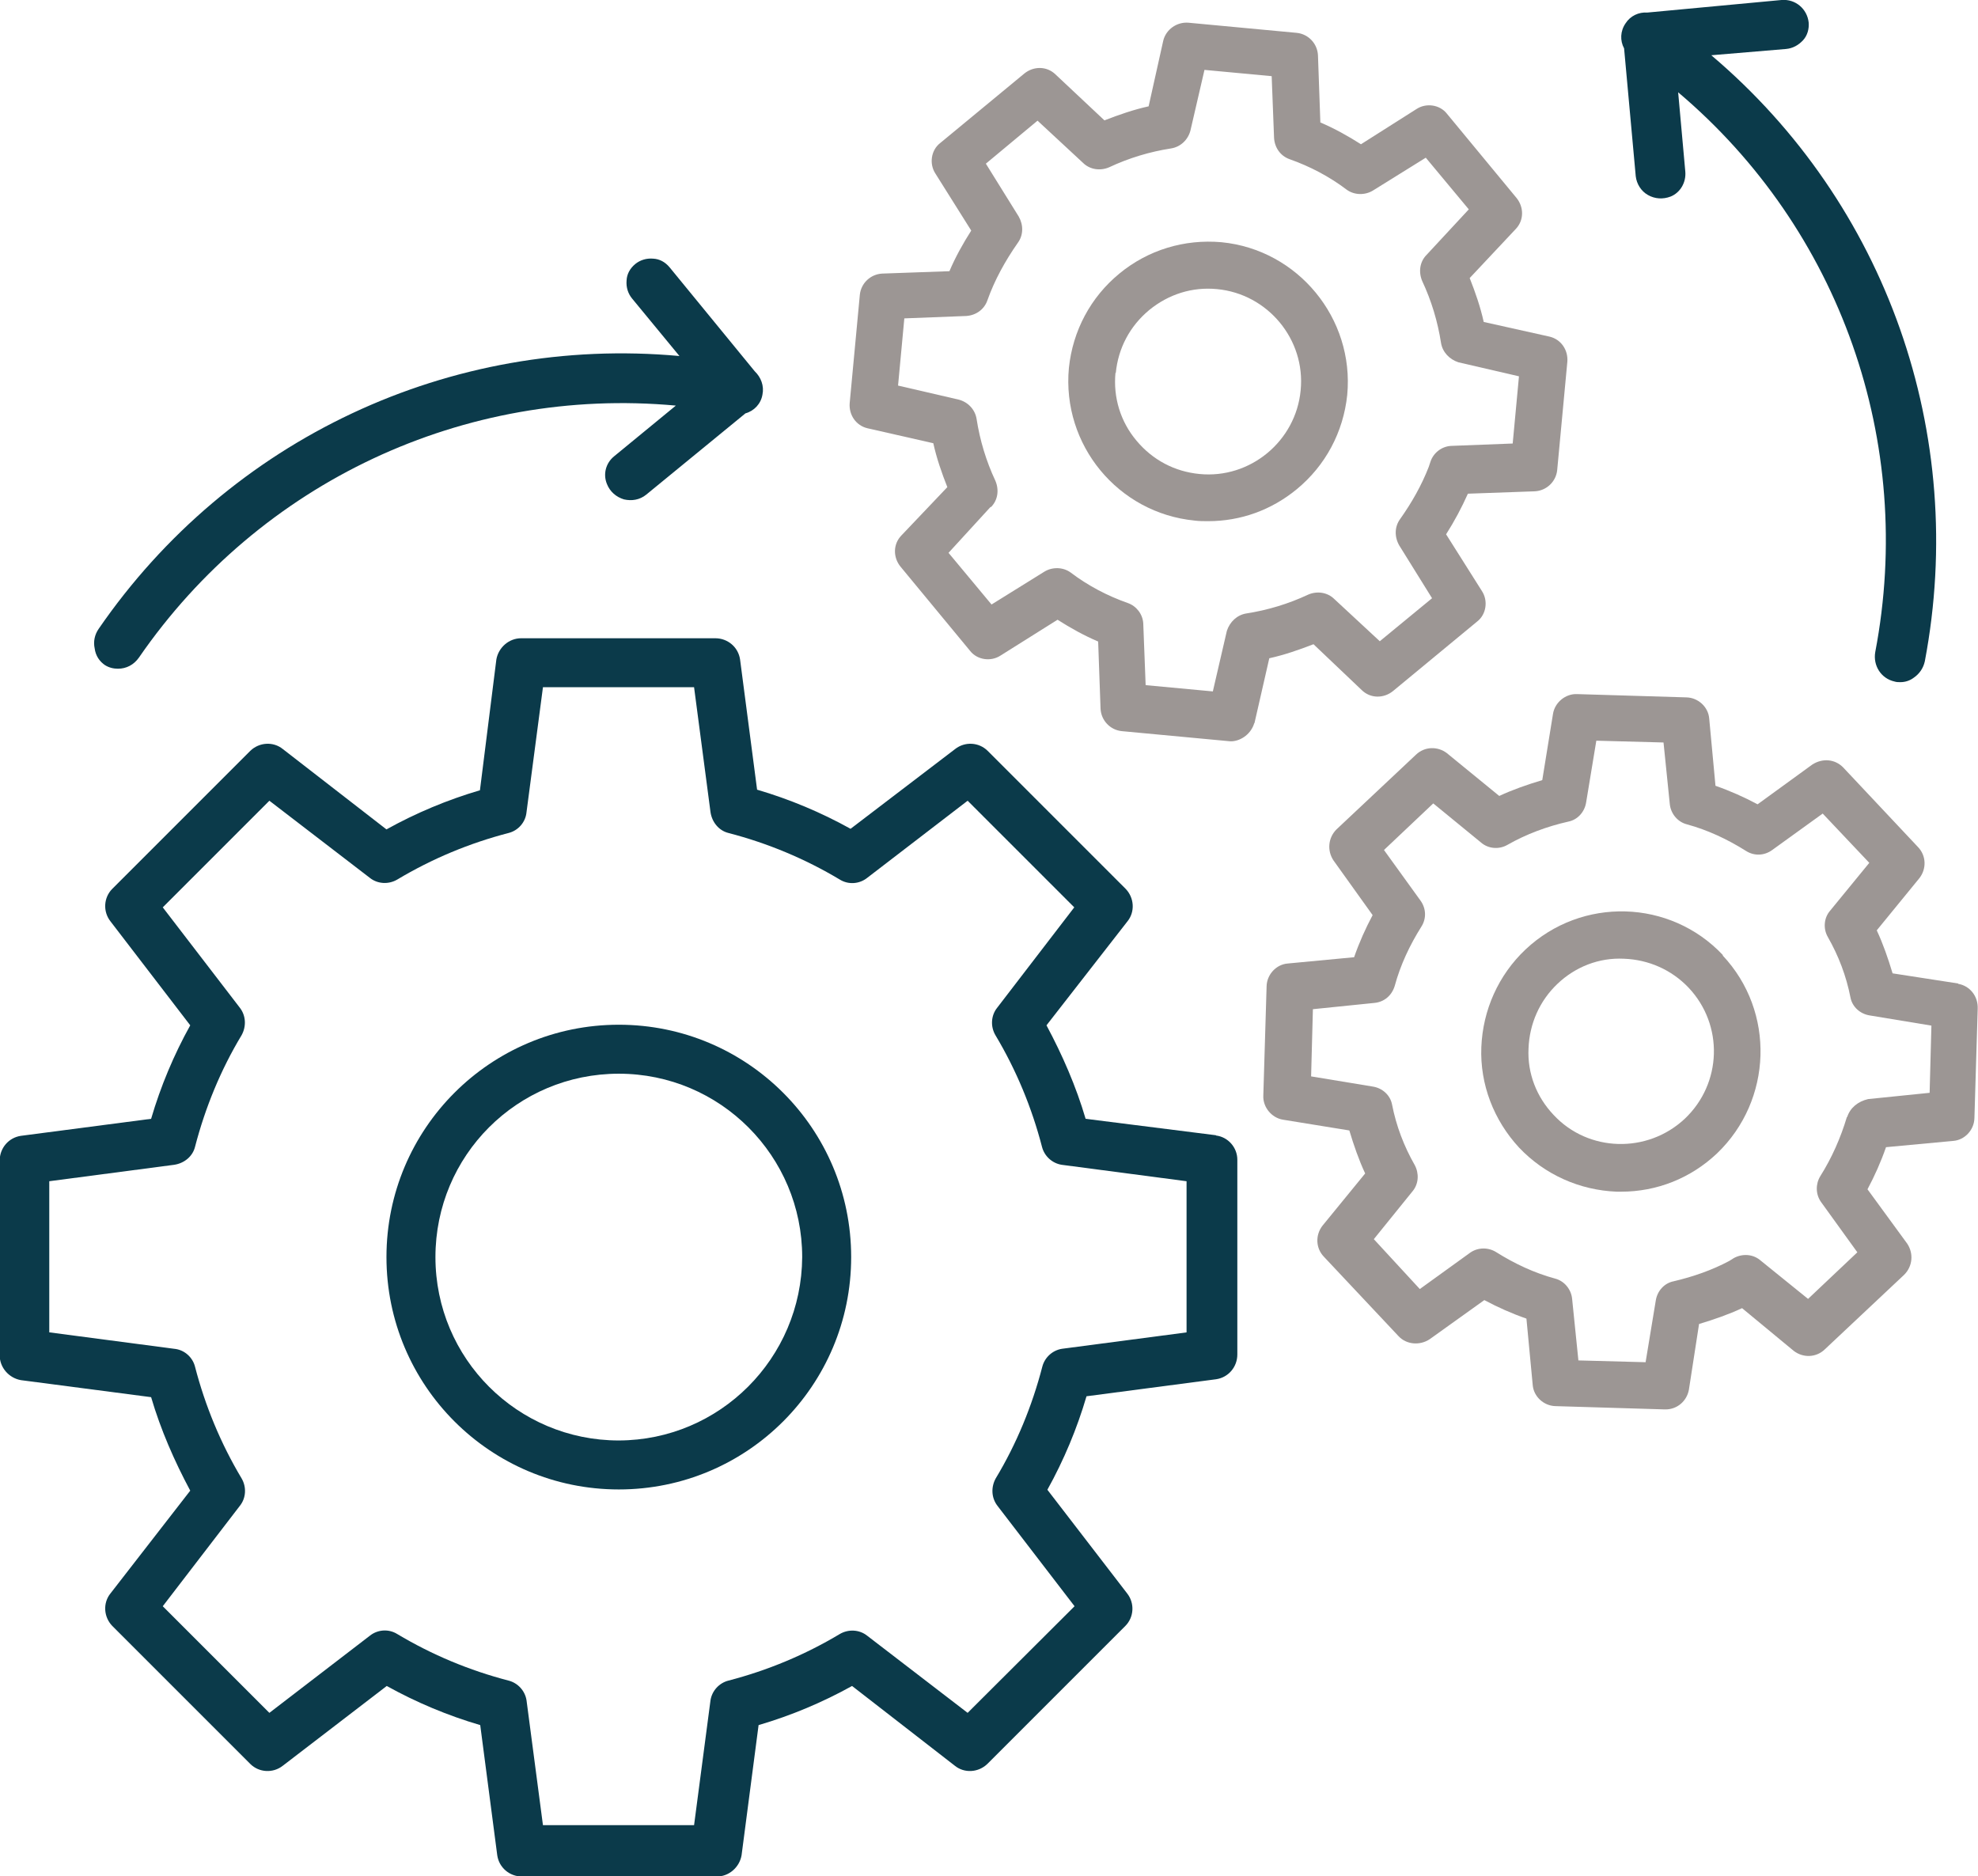
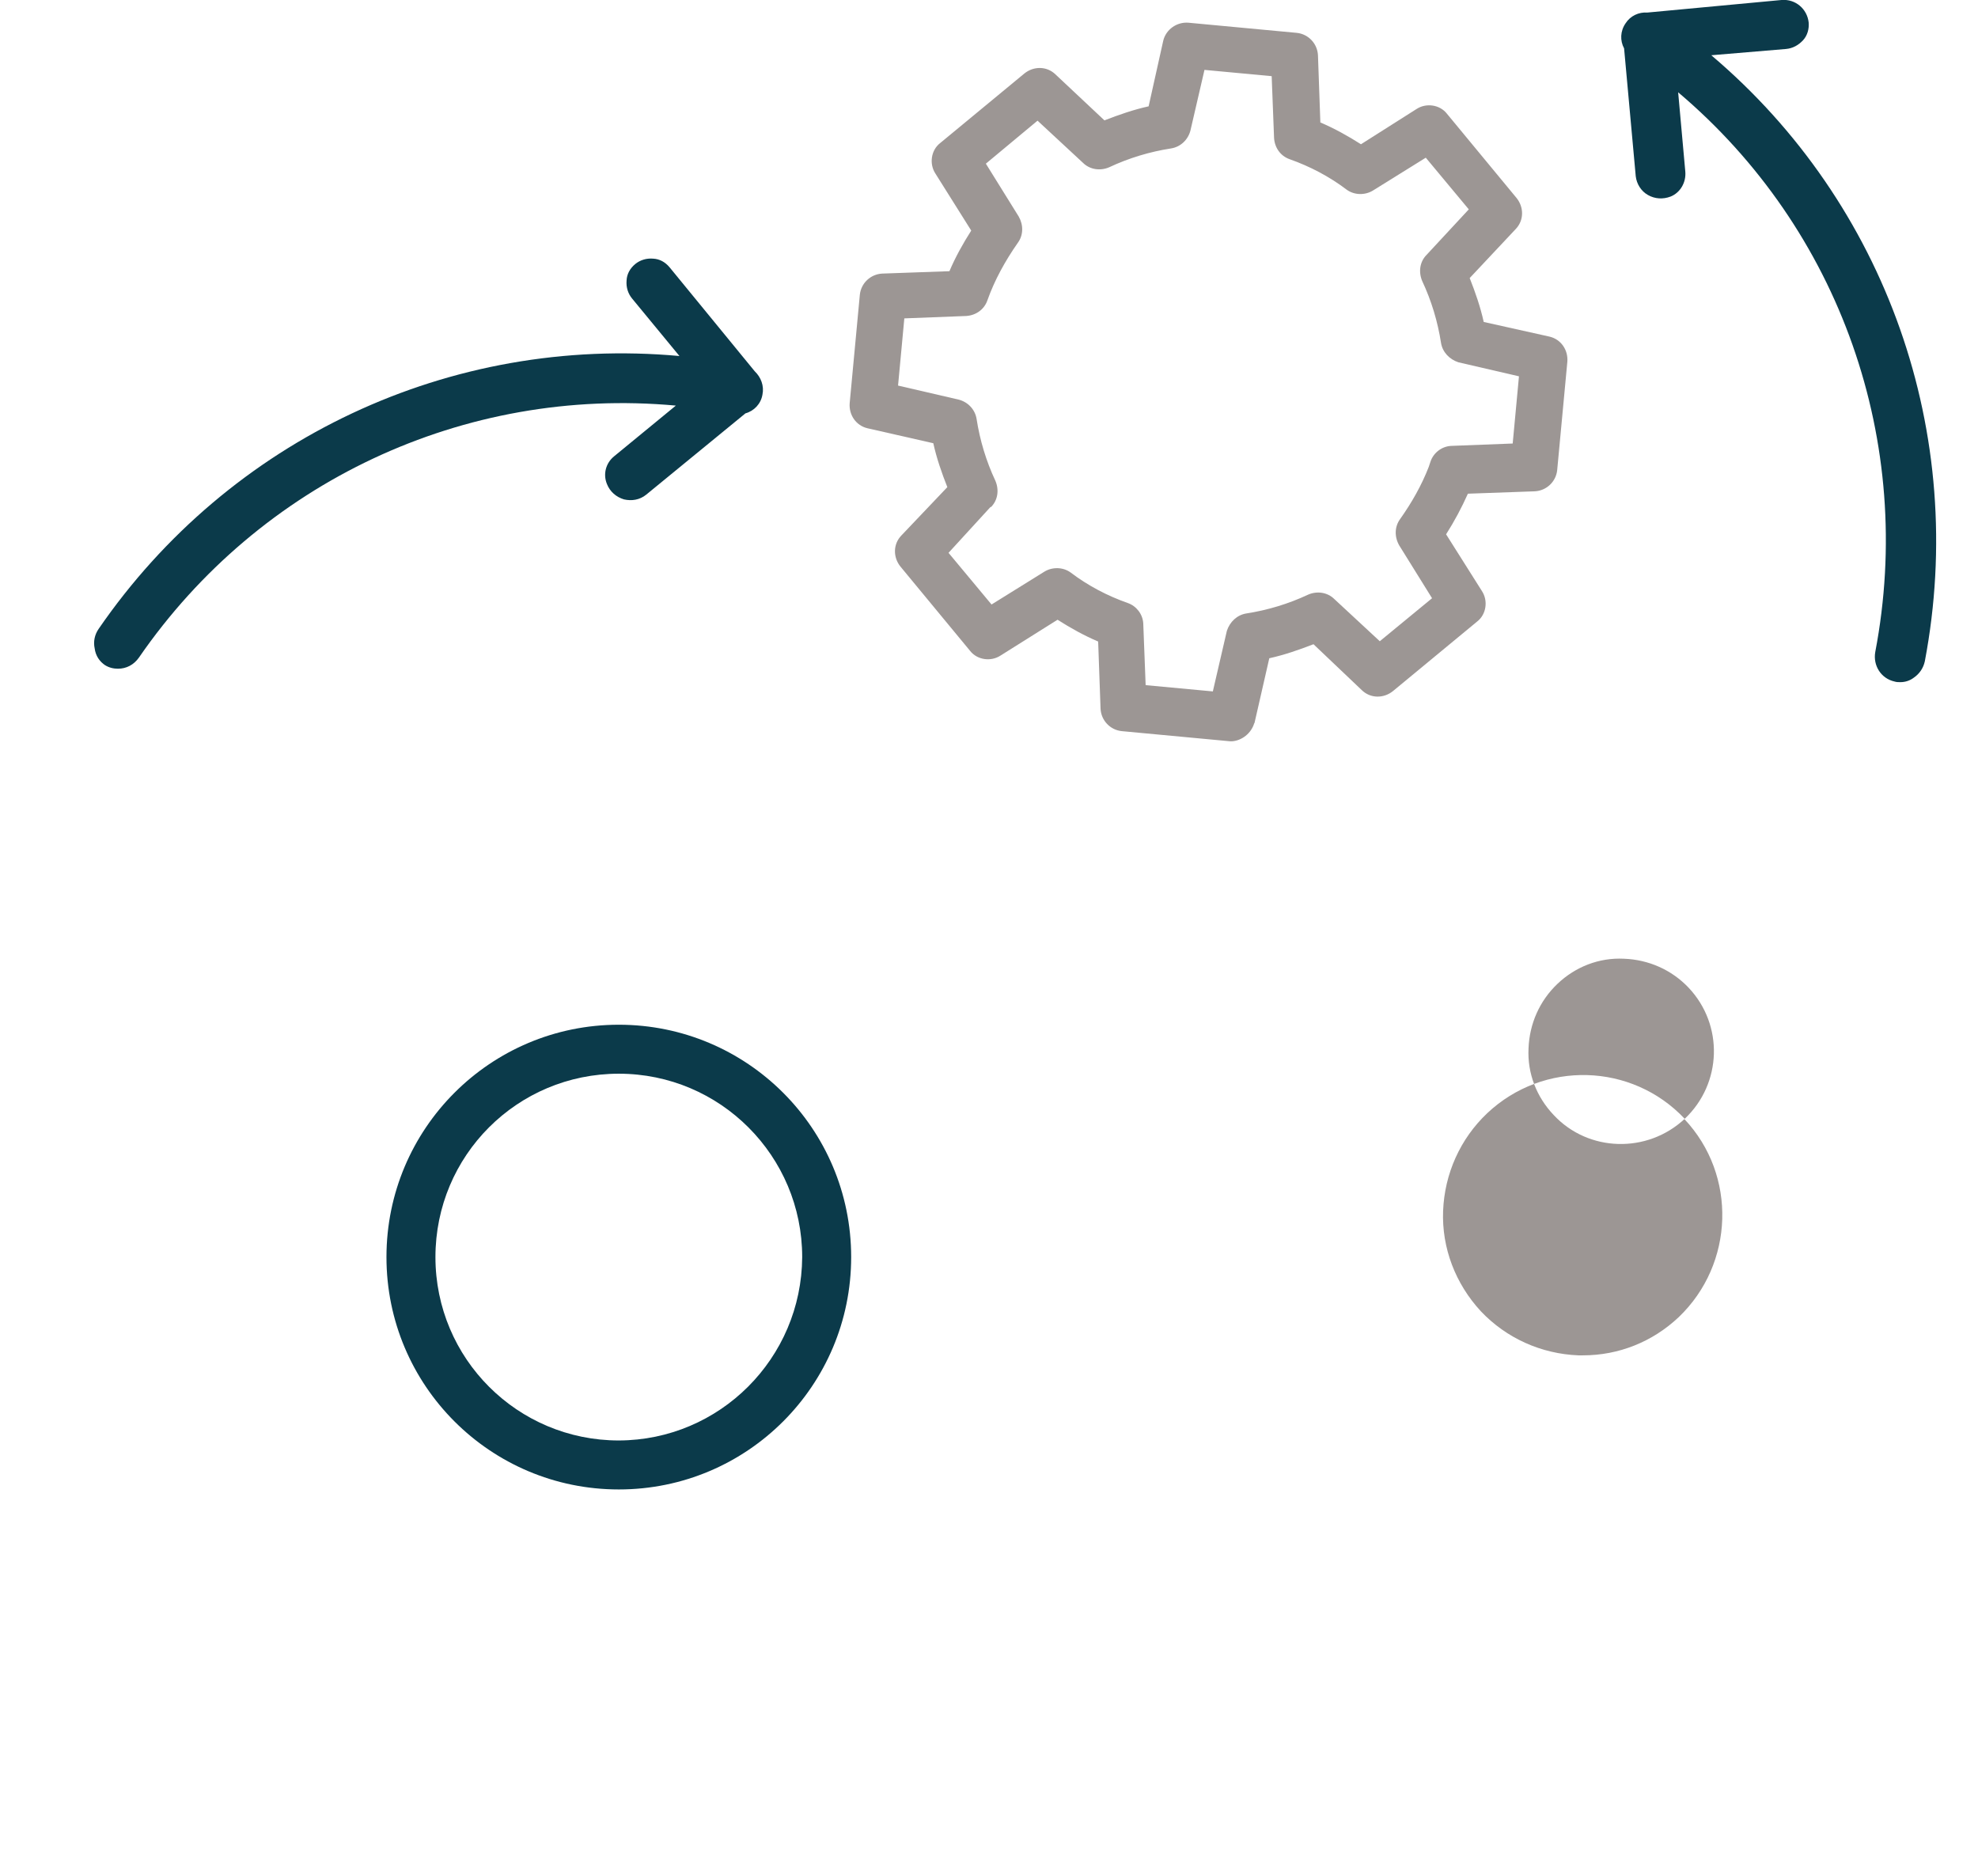
<svg xmlns="http://www.w3.org/2000/svg" id="Ebene_2" width="66.23" height="62.82" viewBox="0 0 66.23 62.82">
  <defs>
    <style>.cls-1{fill:#9c9694;}.cls-2{fill:#0b3a4a;}</style>
  </defs>
  <g id="Ebene_1-2">
-     <path class="cls-1" d="m37.36,12.49c.08-.83.47-1.57,1.12-2.11.65-.53,1.44-.78,2.27-.7,1.7.16,2.97,1.69,2.8,3.39-.16,1.7-1.69,2.97-3.39,2.8-.83-.08-1.57-.47-2.11-1.12-.53-.63-.78-1.44-.7-2.27Zm2.64,4.94c.15.02.31.02.45.02,1.09,0,2.12-.37,2.97-1.07.96-.79,1.56-1.91,1.69-3.16.24-2.56-1.65-4.86-4.21-5.11-1.25-.11-2.46.26-3.42,1.05-.96.79-1.56,1.91-1.69,3.16-.24,2.58,1.65,4.86,4.21,5.11Z" />
    <path class="cls-1" d="m33.18,16.98c.23-.23.28-.57.15-.88-.31-.66-.52-1.36-.63-2.07-.05-.32-.29-.57-.6-.65l-2.03-.47.21-2.25,2.07-.08c.32-.02.6-.21.71-.52.24-.68.6-1.33,1.02-1.93.19-.26.19-.6.03-.88l-1.1-1.77,1.73-1.44,1.52,1.41c.23.23.58.28.88.15.66-.31,1.36-.52,2.07-.63.32-.05.57-.29.65-.6l.47-2.03,2.25.21.08,2.07c.02.32.21.6.52.71.68.24,1.33.58,1.91,1.02.26.19.62.19.88.03l1.77-1.1,1.44,1.73-1.41,1.52c-.23.23-.28.57-.15.88.31.66.52,1.36.63,2.07.05.31.28.55.58.65l2.03.47-.21,2.25-2.07.08c-.31.02-.58.23-.68.52l-.06.18c-.24.62-.57,1.2-.96,1.75-.19.26-.19.6-.03.88l1.1,1.77-1.75,1.44-1.52-1.41c-.23-.23-.58-.28-.88-.15-.66.31-1.36.52-2.07.63-.31.05-.55.28-.65.58l-.47,2.03-2.25-.21-.08-2.07c-.02-.31-.23-.58-.52-.68-.68-.24-1.33-.58-1.91-1.02-.26-.19-.62-.19-.88-.03l-1.77,1.1-1.44-1.73,1.41-1.54Zm8.82,7.25l.5-2.19c.5-.11.99-.28,1.48-.47l1.62,1.54c.29.28.73.28,1.04.03l2.82-2.33c.31-.24.37-.7.16-1.02l-1.2-1.9c.28-.44.52-.89.73-1.36l2.24-.08c.39-.02.71-.32.75-.71l.34-3.63c.03-.39-.21-.75-.6-.84l-2.2-.49c-.11-.5-.28-.99-.47-1.47l1.54-1.64c.28-.29.28-.73.03-1.04l-2.33-2.82c-.24-.31-.7-.37-1.02-.16l-1.86,1.18c-.44-.28-.89-.53-1.36-.73l-.08-2.25c-.02-.39-.32-.71-.71-.75l-3.63-.34c-.39-.03-.75.23-.84.6l-.49,2.2c-.5.11-.99.28-1.48.47l-1.64-1.54c-.29-.28-.73-.28-1.04-.03l-2.82,2.33c-.31.24-.37.7-.16,1.02l1.2,1.91c-.28.44-.53.89-.73,1.36l-2.25.08c-.39.02-.71.32-.75.71l-.34,3.63c-.03.39.21.75.6.84l2.2.5c.11.5.28.99.47,1.47l-1.54,1.62c-.28.29-.28.73-.03,1.04l2.33,2.82c.24.31.7.37,1.02.16l1.91-1.2c.44.28.89.53,1.36.73l.08,2.25c.02.39.32.71.71.75l3.63.34h.06c.32-.02.65-.26.75-.62Z" />
-     <path class="cls-1" d="m61.84,37.4c-.21.7-.5,1.36-.89,1.98-.16.26-.16.6.02.86l1.22,1.69-1.65,1.56-1.62-1.31c-.24-.19-.58-.21-.86-.06l-.16.1c-.58.31-1.22.53-1.86.68-.31.06-.55.32-.6.65l-.34,2.06-2.25-.06-.21-2.06c-.03-.32-.26-.6-.57-.68-.7-.19-1.36-.5-1.98-.89-.26-.16-.6-.16-.86.02l-1.69,1.22-1.54-1.67,1.31-1.62c.19-.24.21-.58.06-.86-.36-.63-.62-1.31-.76-2.03-.06-.31-.32-.55-.65-.6l-2.06-.34.06-2.25,2.06-.21c.32-.03.58-.24.68-.57.19-.7.5-1.36.89-1.98.18-.28.16-.62-.03-.88l-1.22-1.69,1.65-1.56,1.6,1.31c.24.21.6.24.88.08.63-.36,1.33-.62,2.04-.78.31-.06.55-.32.6-.65l.34-2.06,2.25.06.21,2.06c.03.32.26.6.57.68.7.19,1.36.5,1.98.89.28.18.62.16.88-.03l1.69-1.22,1.56,1.65-1.31,1.6c-.21.24-.24.6-.08.88.36.63.62,1.31.76,2.03.06.31.32.55.65.6l2.06.34-.06,2.25-2.06.21c-.34.08-.6.29-.7.6Zm3.73-4.47l-2.2-.34c-.15-.5-.32-.99-.53-1.44l1.43-1.75c.24-.31.23-.75-.05-1.04l-2.5-2.66c-.28-.29-.7-.32-1.04-.1l-1.83,1.33c-.45-.24-.92-.45-1.41-.62l-.21-2.25c-.03-.39-.37-.7-.76-.71l-3.66-.11c-.39-.02-.75.28-.81.66l-.36,2.22c-.5.15-.99.32-1.44.53l-1.75-1.43c-.31-.24-.75-.23-1.04.05l-2.66,2.5c-.28.28-.32.71-.1,1.04l1.31,1.83c-.24.45-.45.92-.62,1.41l-2.22.21c-.39.03-.7.37-.71.76l-.11,3.66c-.02.39.28.75.66.81l2.22.36c.15.5.32.99.53,1.44l-1.43,1.75c-.24.31-.23.75.05,1.04l2.5,2.66c.26.28.71.32,1.04.1l1.83-1.31c.45.24.92.45,1.41.62l.21,2.22c.03.39.37.7.76.71l3.66.11h.03c.39,0,.71-.28.78-.66l.34-2.2c.5-.15.99-.32,1.44-.53l1.73,1.43c.31.24.75.23,1.04-.05l2.66-2.5c.28-.28.32-.71.1-1.04l-1.33-1.82c.24-.45.45-.92.62-1.41l2.25-.21c.39-.03.7-.37.71-.76l.11-3.66c.02-.44-.28-.78-.66-.84Z" />
-     <path class="cls-1" d="m56.41,37.46c-1.25,1.17-3.23,1.12-4.39-.13-.57-.6-.88-1.39-.84-2.22.03-.83.37-1.6.97-2.17.6-.57,1.39-.88,2.22-.84.83.03,1.6.37,2.17.97,1.18,1.25,1.12,3.21-.13,4.39Zm1.28-5.48c-1.77-1.88-4.73-1.96-6.61-.19-.91.86-1.43,2.03-1.48,3.27-.05,1.25.42,2.45,1.26,3.36.86.91,2.03,1.43,3.27,1.48h.15c1.2,0,2.33-.45,3.21-1.28,1.86-1.78,1.96-4.75.19-6.63Z" />
-     <path class="cls-2" d="m39.74,44.61l-4.18.55c-.32.05-.58.29-.66.6-.34,1.31-.86,2.58-1.56,3.74-.16.29-.15.65.06.92l2.58,3.36-3.58,3.57-3.36-2.58c-.26-.21-.63-.23-.92-.06-1.17.7-2.42,1.22-3.73,1.56-.31.08-.55.34-.6.66l-.55,4.18h-5.06l-.55-4.18c-.05-.32-.29-.58-.6-.66-1.31-.34-2.56-.86-3.73-1.56-.29-.18-.66-.15-.92.06l-3.36,2.58-3.57-3.57,2.58-3.36c.21-.26.23-.63.06-.92-.7-1.17-1.22-2.43-1.56-3.74-.08-.32-.36-.57-.7-.6l-4.18-.55v-5.06l4.18-.55c.34-.05.62-.28.7-.6.34-1.31.86-2.58,1.56-3.74.16-.29.15-.65-.06-.92l-2.58-3.36,3.57-3.57,3.36,2.58c.26.21.63.23.92.06,1.17-.7,2.42-1.22,3.73-1.56.32-.08.57-.36.6-.7l.55-4.18h5.06l.55,4.18c.05.34.28.62.6.7,1.31.34,2.56.86,3.73,1.56.29.18.66.15.92-.06l3.36-2.58,3.57,3.57-2.58,3.36c-.21.26-.23.63-.06.92.7,1.17,1.22,2.43,1.56,3.74.08.31.34.55.66.6l4.18.55v5.06h.02Zm.97-6.6l-4.36-.55c-.32-1.09-.78-2.14-1.31-3.13l2.71-3.48c.26-.32.23-.79-.06-1.09l-4.62-4.62c-.29-.29-.76-.32-1.09-.06l-3.5,2.67c-.99-.55-2.04-.99-3.13-1.31l-.57-4.36c-.06-.41-.41-.71-.83-.71h-6.5c-.41,0-.76.31-.83.71l-.55,4.38c-1.09.32-2.14.76-3.13,1.31l-3.47-2.69c-.32-.26-.79-.23-1.09.06l-4.62,4.62c-.29.29-.32.76-.06,1.09l2.67,3.48c-.55.99-.99,2.04-1.31,3.13l-4.36.57c-.41.06-.71.41-.71.83v6.52c0,.41.31.76.71.83l4.36.57c.32,1.09.78,2.14,1.31,3.13l-2.67,3.44c-.26.32-.23.79.06,1.09l4.62,4.62c.29.29.76.32,1.09.06l3.48-2.67c.99.55,2.04.99,3.13,1.31l.57,4.36c.06.41.41.71.83.71h6.52c.41,0,.76-.31.83-.71l.57-4.36c1.09-.32,2.14-.76,3.13-1.31l3.44,2.67c.32.26.79.23,1.09-.06l4.62-4.62c.29-.29.32-.76.06-1.09l-2.67-3.47c.55-.99.99-2.04,1.31-3.13l4.34-.57c.41-.06.71-.41.71-.83v-6.52c0-.41-.31-.76-.71-.81Z" />
+     <path class="cls-1" d="m56.41,37.46c-1.25,1.17-3.23,1.12-4.39-.13-.57-.6-.88-1.39-.84-2.22.03-.83.37-1.6.97-2.17.6-.57,1.39-.88,2.22-.84.83.03,1.6.37,2.17.97,1.18,1.25,1.12,3.21-.13,4.39Zc-1.77-1.88-4.73-1.96-6.61-.19-.91.86-1.43,2.03-1.48,3.27-.05,1.25.42,2.45,1.26,3.36.86.91,2.03,1.43,3.27,1.48h.15c1.2,0,2.33-.45,3.21-1.28,1.86-1.78,1.96-4.75.19-6.63Z" />
    <path class="cls-2" d="m20.72,48.23c-3.39,0-6.14-2.74-6.14-6.14s2.74-6.14,6.14-6.14,6.14,2.76,6.14,6.14c-.02,3.39-2.76,6.13-6.14,6.14Zm0-13.92c-4.3,0-7.78,3.48-7.78,7.78s3.48,7.78,7.78,7.78,7.78-3.48,7.78-7.78-3.48-7.78-7.78-7.78Z" />
    <path class="cls-2" d="m3.5,22.26c.15.1.31.13.45.13.28,0,.53-.13.7-.37,4.05-5.88,10.89-9.09,17.98-8.44l-2.07,1.7c-.28.23-.37.6-.24.92.1.26.31.44.57.52.26.06.53.02.75-.16l3.32-2.72c.29-.08.52-.32.57-.63.06-.29-.05-.58-.26-.78l-2.85-3.48c-.15-.18-.34-.28-.55-.29-.23-.02-.44.05-.6.18-.18.15-.28.34-.29.55-.02.23.05.44.18.6l1.59,1.93c-7.67-.7-15.07,2.77-19.45,9.14-.13.19-.18.42-.13.65.03.24.16.44.36.57Z" />
    <path class="cls-2" d="m57.3,1.85l2.5-.21c.23-.02.42-.13.57-.29.15-.16.21-.39.19-.6-.05-.45-.44-.79-.91-.75l-4.49.42c-.29-.02-.57.11-.73.36-.18.26-.19.58-.05.84l.39,4.28c.03.26.18.5.41.63.23.13.5.15.76.05.32-.13.52-.47.49-.83l-.24-2.66c5.43,4.59,7.94,11.72,6.6,18.74-.08.45.19.89.65.99.06.02.13.02.19.02.16,0,.32-.05.45-.15.19-.13.32-.32.37-.55,1.44-7.6-1.28-15.32-7.15-20.29Z" />
  </g>
</svg>